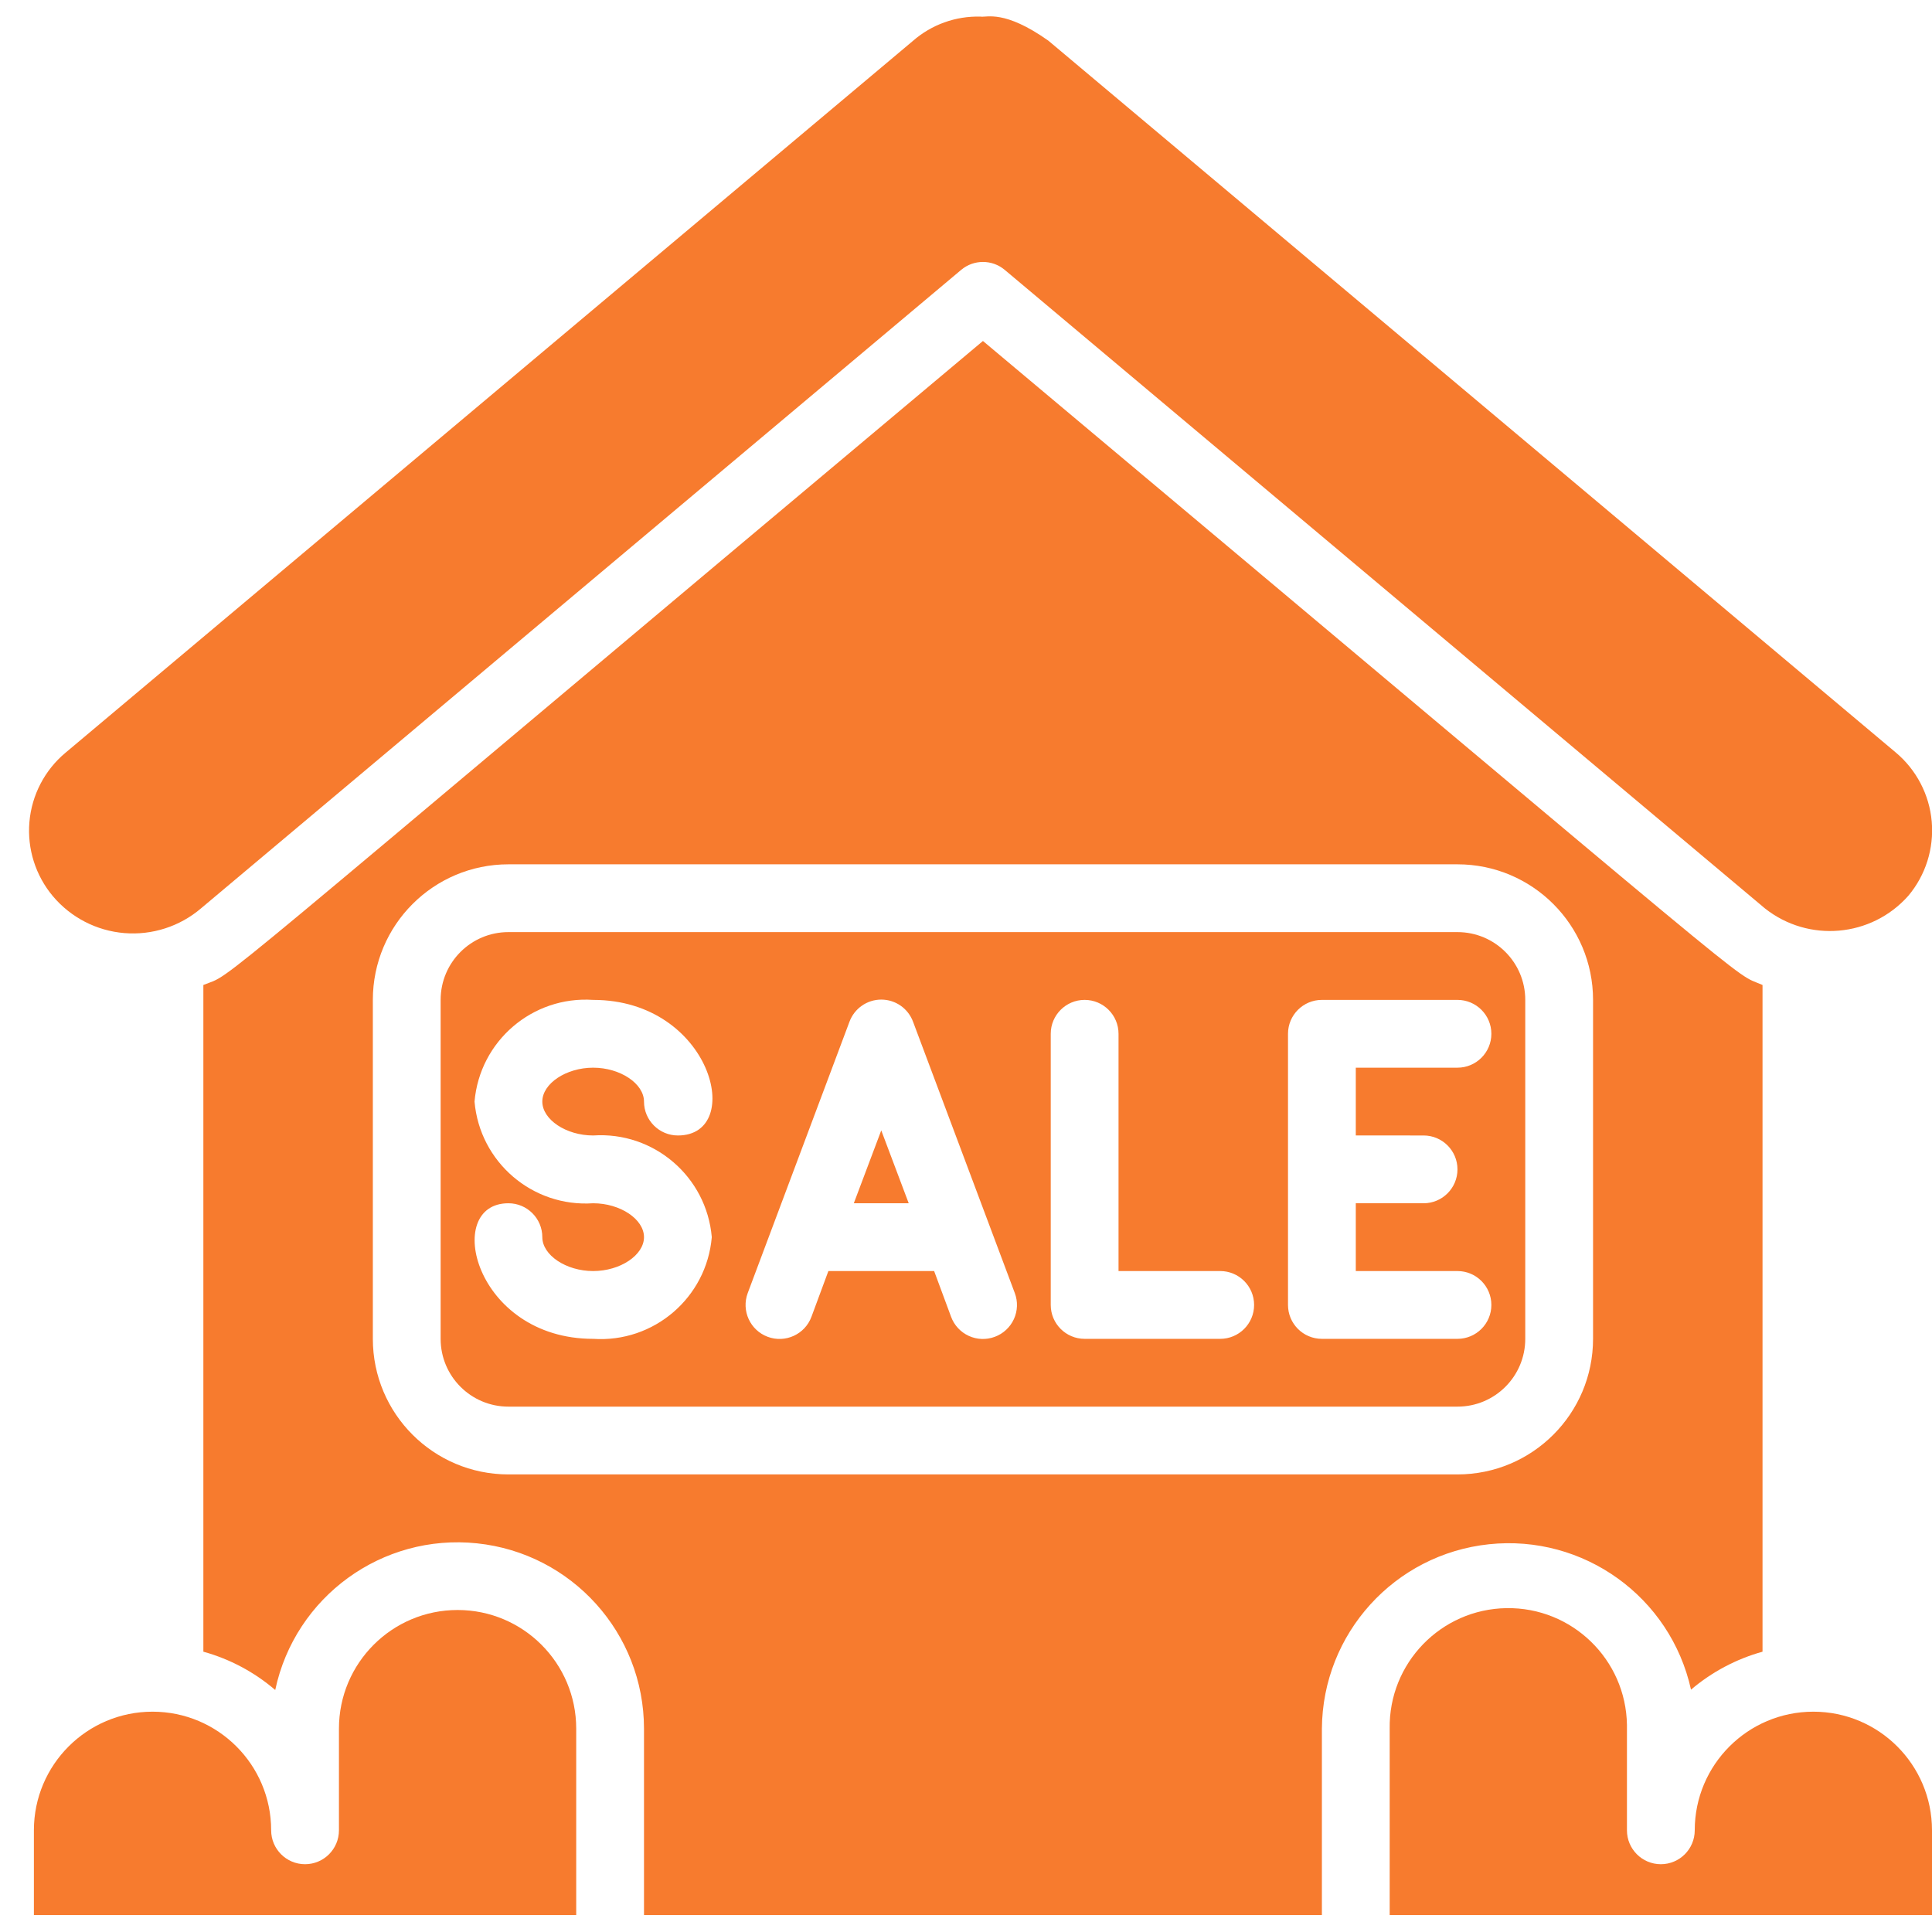
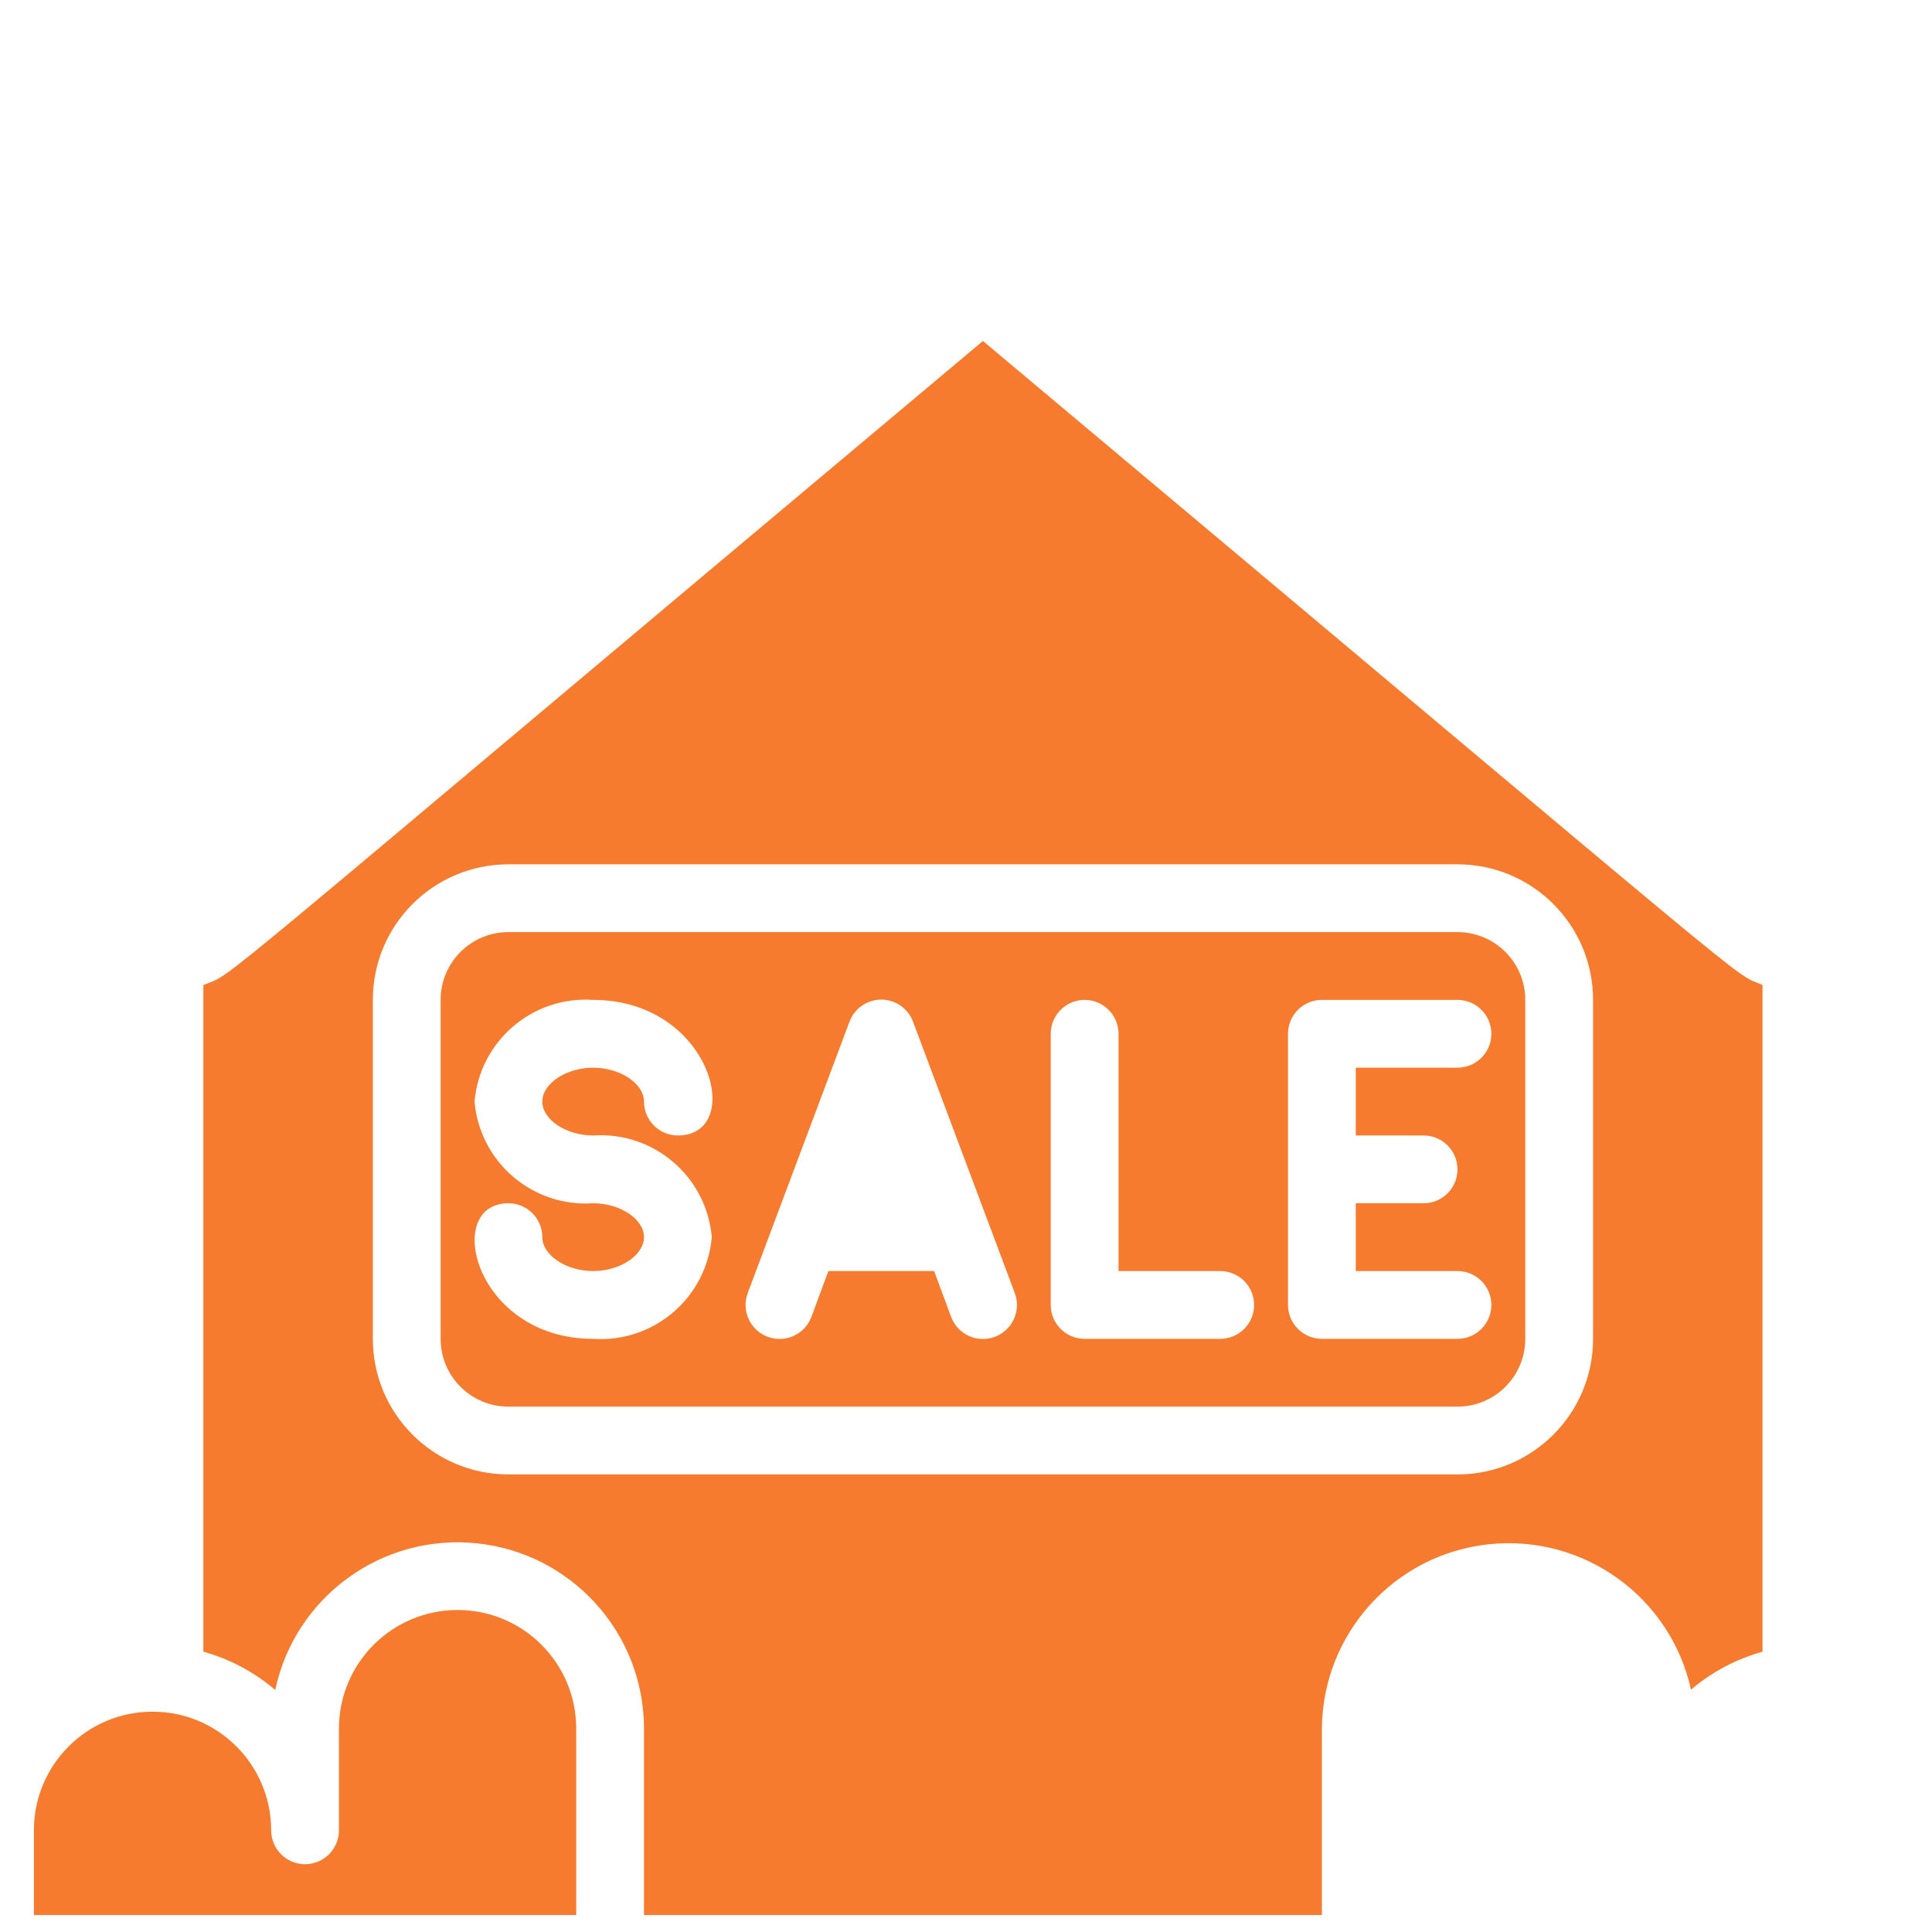
<svg xmlns="http://www.w3.org/2000/svg" height="512px" viewBox="0 0 57 56" width="512px">
  <g>
    <g id="100---Sale-House" transform="translate(0 -1)">
      <path id="Shape" d="m13.5 48c-1.933 0-3.5 1.567-3.5 3.5v3c0 .552-.448 1-1 1s-1-.448-1-1c0-1.933-1.567-3.5-3.5-3.5s-3.5 1.567-3.5 3.5v2.5h16v-5.5c0-1.933-1.567-3.5-3.5-3.5z" data-original="#000000" class="active-path" data-old_color="#000000" fill="#F77B2E" />
      <path id="Shape" d="m43 28h-28c-1.105 0-2 .895-2 2v10c0 1.105.895 2 2 2h28c1.105 0 2-.895 2-2v-10c0-1.105-.895-2-2-2zm-25.5 12c-3.5 0-4.45-4-2.5-4 .552 0 1 .448 1 1 0 .53.7 1 1.5 1s1.5-.47 1.5-1-.7-1-1.5-1c-1.789.121-3.346-1.213-3.5-3 .154-1.787 1.711-3.121 3.5-3 3.5 0 4.5 4 2.5 4-.552 0-1-.448-1-1 0-.53-.7-1-1.5-1s-1.5.47-1.5 1 .7 1 1.5 1c1.789-.121 3.346 1.213 3.5 3-.154 1.787-1.711 3.121-3.5 3zm11.85-.06c-.249.094-.526.084-.768-.027s-.43-.314-.522-.563l-.5-1.35h-3.12l-.5 1.35c-.193.519-.771.783-1.29.59-.519-.193-.783-.771-.59-1.29l3-8c.144-.395.519-.659.94-.659s.796.263.94.659l3 8c.094.249.084.526-.027.768s-.314.43-.563.522zm6.65.06h-4c-.552 0-1-.448-1-1v-8c0-.552.448-1 1-1s1 .448 1 1v7h3c.552 0 1 .448 1 1s-.448 1-1 1zm6-6c.552 0 1 .448 1 1s-.448 1-1 1h-2v2h3c.552 0 1 .448 1 1s-.448 1-1 1h-4c-.552 0-1-.448-1-1v-8c0-.552.448-1 1-1h4c.552 0 1 .448 1 1s-.448 1-1 1h-3v2z" data-original="#000000" class="active-path" data-old_color="#000000" fill="#F77B2E" />
-       <path id="Shape" d="m25.19 36h1.62l-.81-2.15z" data-original="#000000" class="active-path" data-old_color="#000000" fill="#F77B2E" />
-       <path id="Shape" d="m5.93 27.3 22.43-18.84c.371-.309.909-.309 1.28 0l22.43 18.84c1.285 1.018 3.141.856 4.23-.37.513-.61.761-1.398.692-2.192-.069-.793-.452-1.527-1.062-2.038l-25-21c-1.3-.92-1.82-.68-2-.71-.734-.021-1.448.236-2 .72l-25 21c-.611.511-.993 1.245-1.062 2.038-.069.793.18 1.582.692 2.192.53.63 1.29 1.022 2.11 1.089s1.634-.195 2.26-.729z" data-original="#000000" class="active-path" data-old_color="#000000" fill="#F77B2E" />
-       <path id="Shape" d="m53.5 51c-1.933 0-3.5 1.567-3.5 3.5 0 .552-.448 1-1 1s-1-.448-1-1v-3.11c-.03-1.933-1.622-3.475-3.555-3.445s-3.475 1.622-3.445 3.555v5.5h16v-2.5c0-1.933-1.567-3.5-3.5-3.5z" data-original="#000000" class="active-path" data-old_color="#000000" fill="#F77B2E" />
      <path id="Shape" d="m49.89 50.35c.614-.522 1.334-.904 2.11-1.12v-19.67c-1-.44.85 1-23-19-23.85 20-22 18.59-23 19v19.67c.781.216 1.505.602 2.12 1.13.585-2.753 3.154-4.621 5.953-4.327 2.799.293 4.926 2.653 4.927 5.467v5.5h20v-5.5c.02-2.804 2.143-5.146 4.931-5.44 2.789-.294 5.354 1.552 5.959 4.29zm-34.89-6.35c-2.209 0-4-1.791-4-4v-10c0-2.209 1.791-4 4-4h28c2.209 0 4 1.791 4 4v10c0 2.209-1.791 4-4 4z" data-original="#000000" class="active-path" data-old_color="#000000" fill="#F77B2E" />
    </g>
  </g>
</svg>